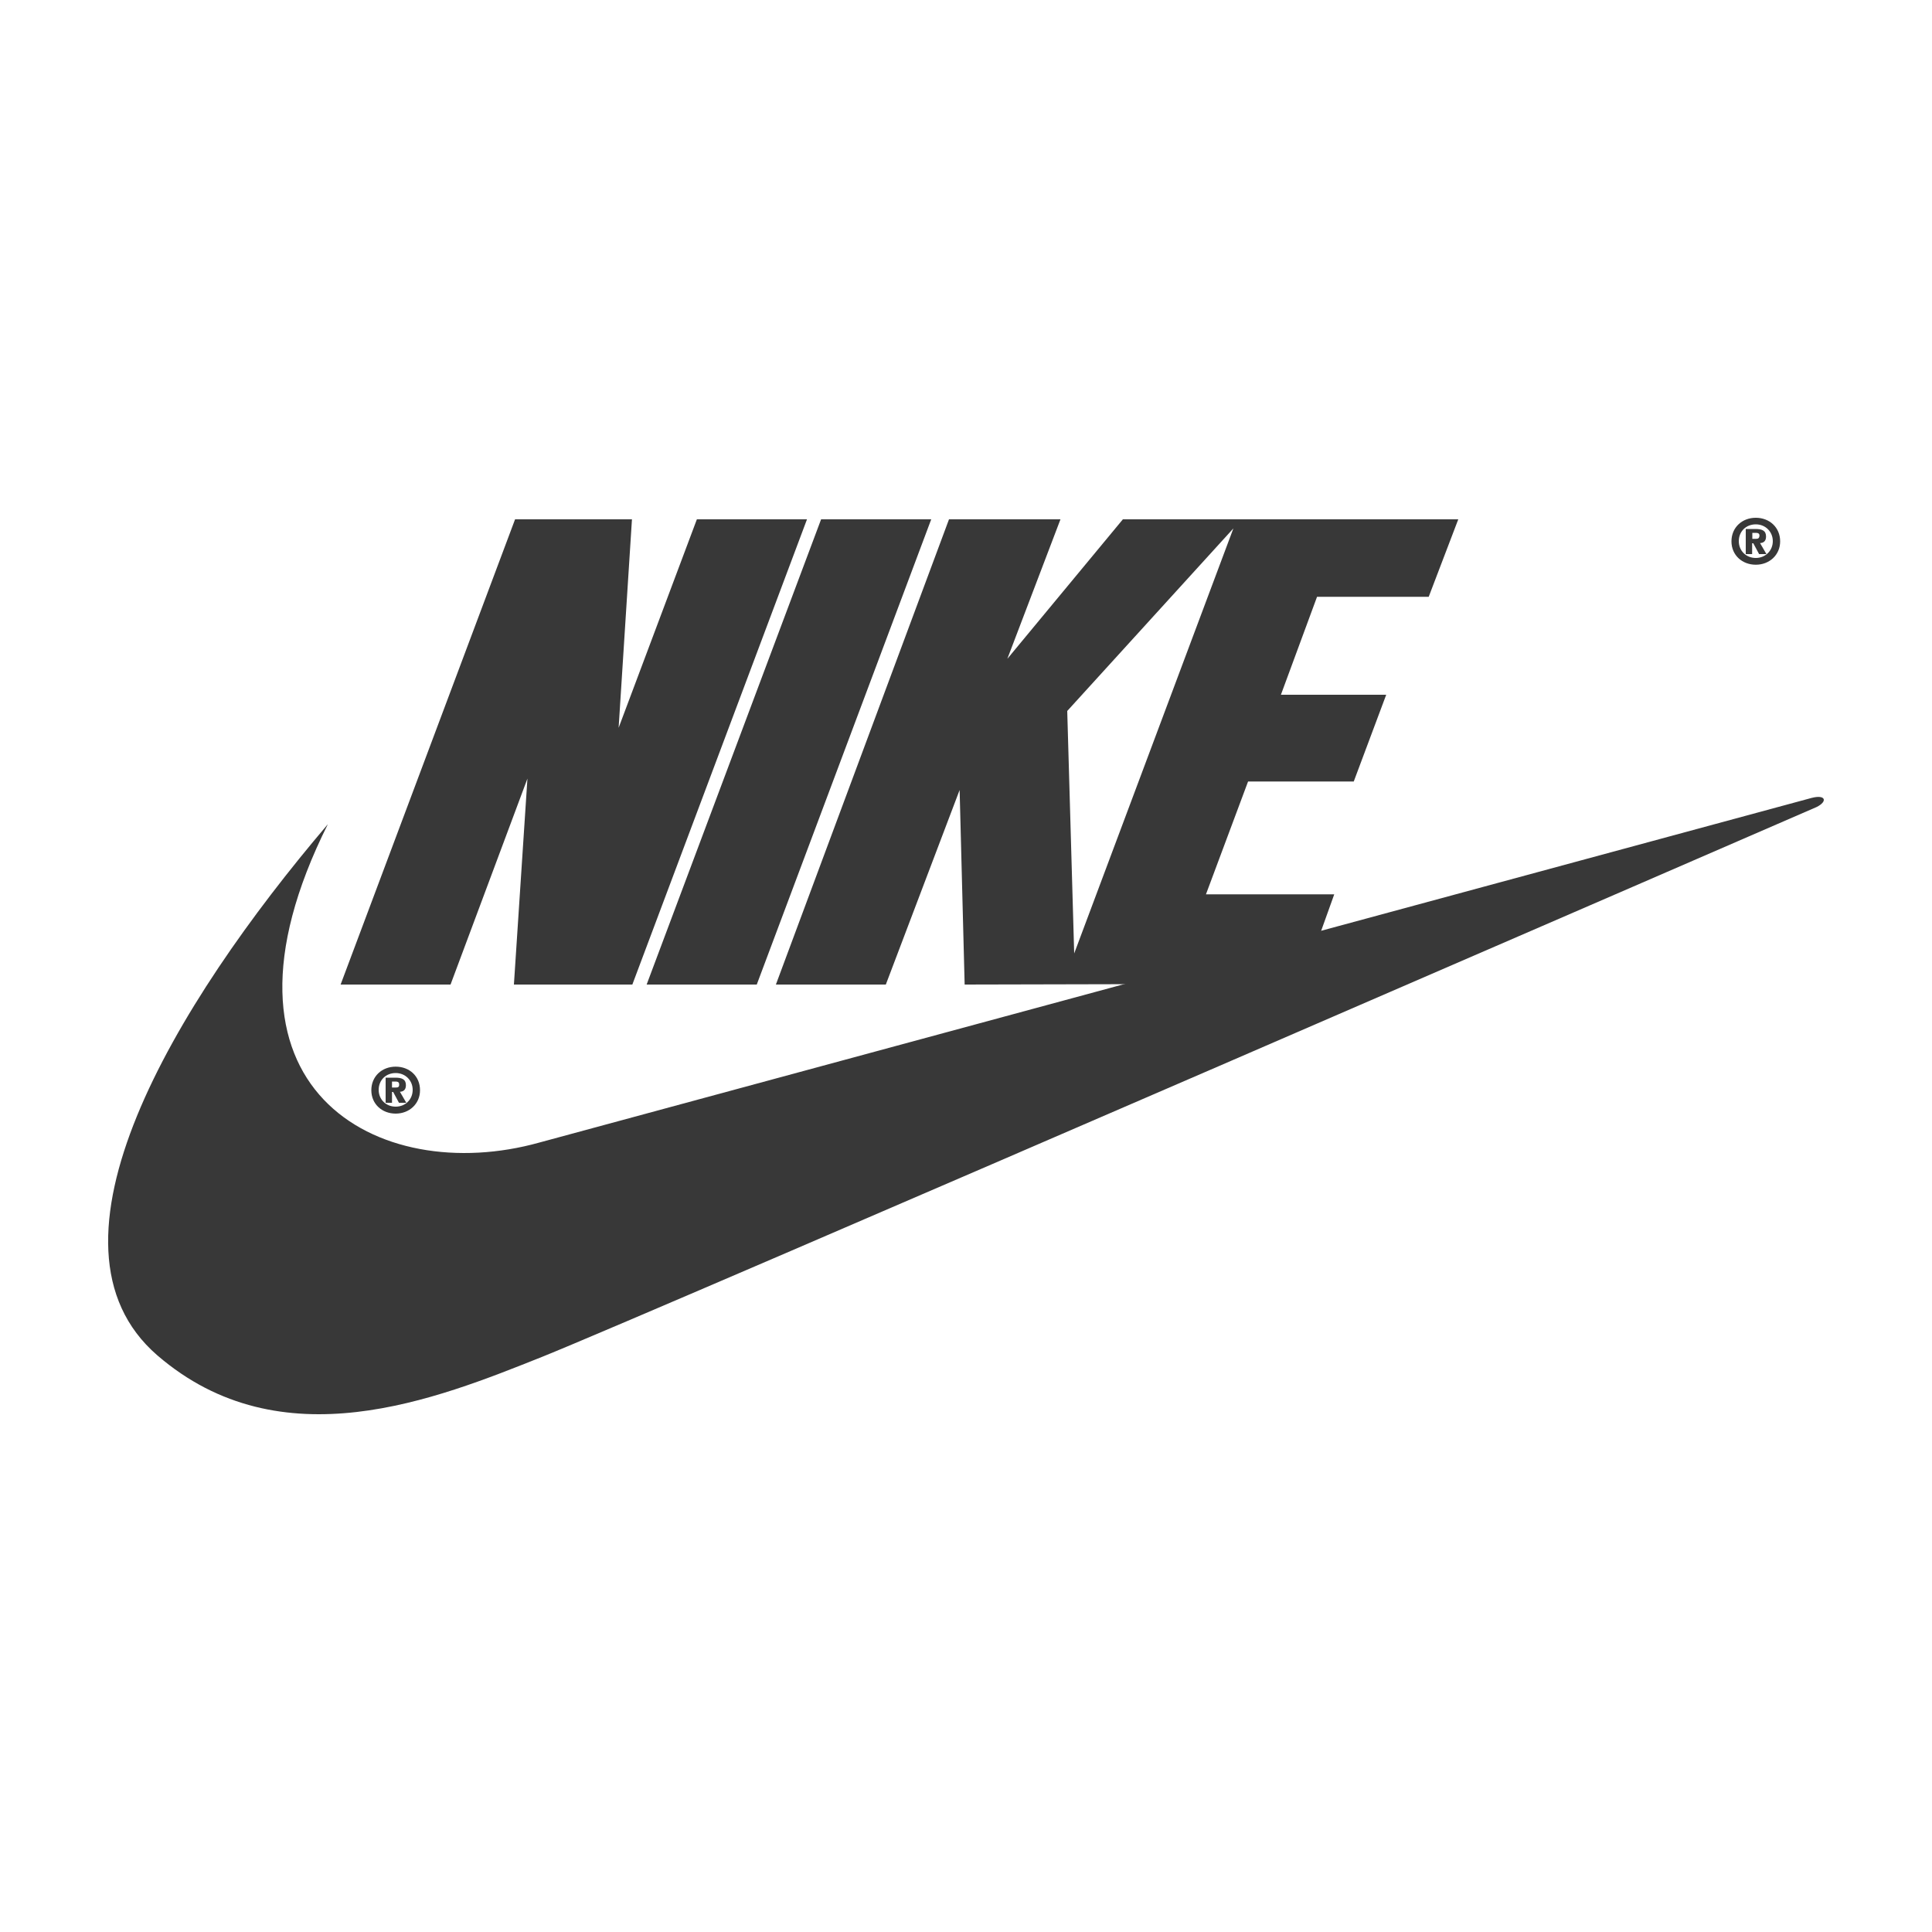
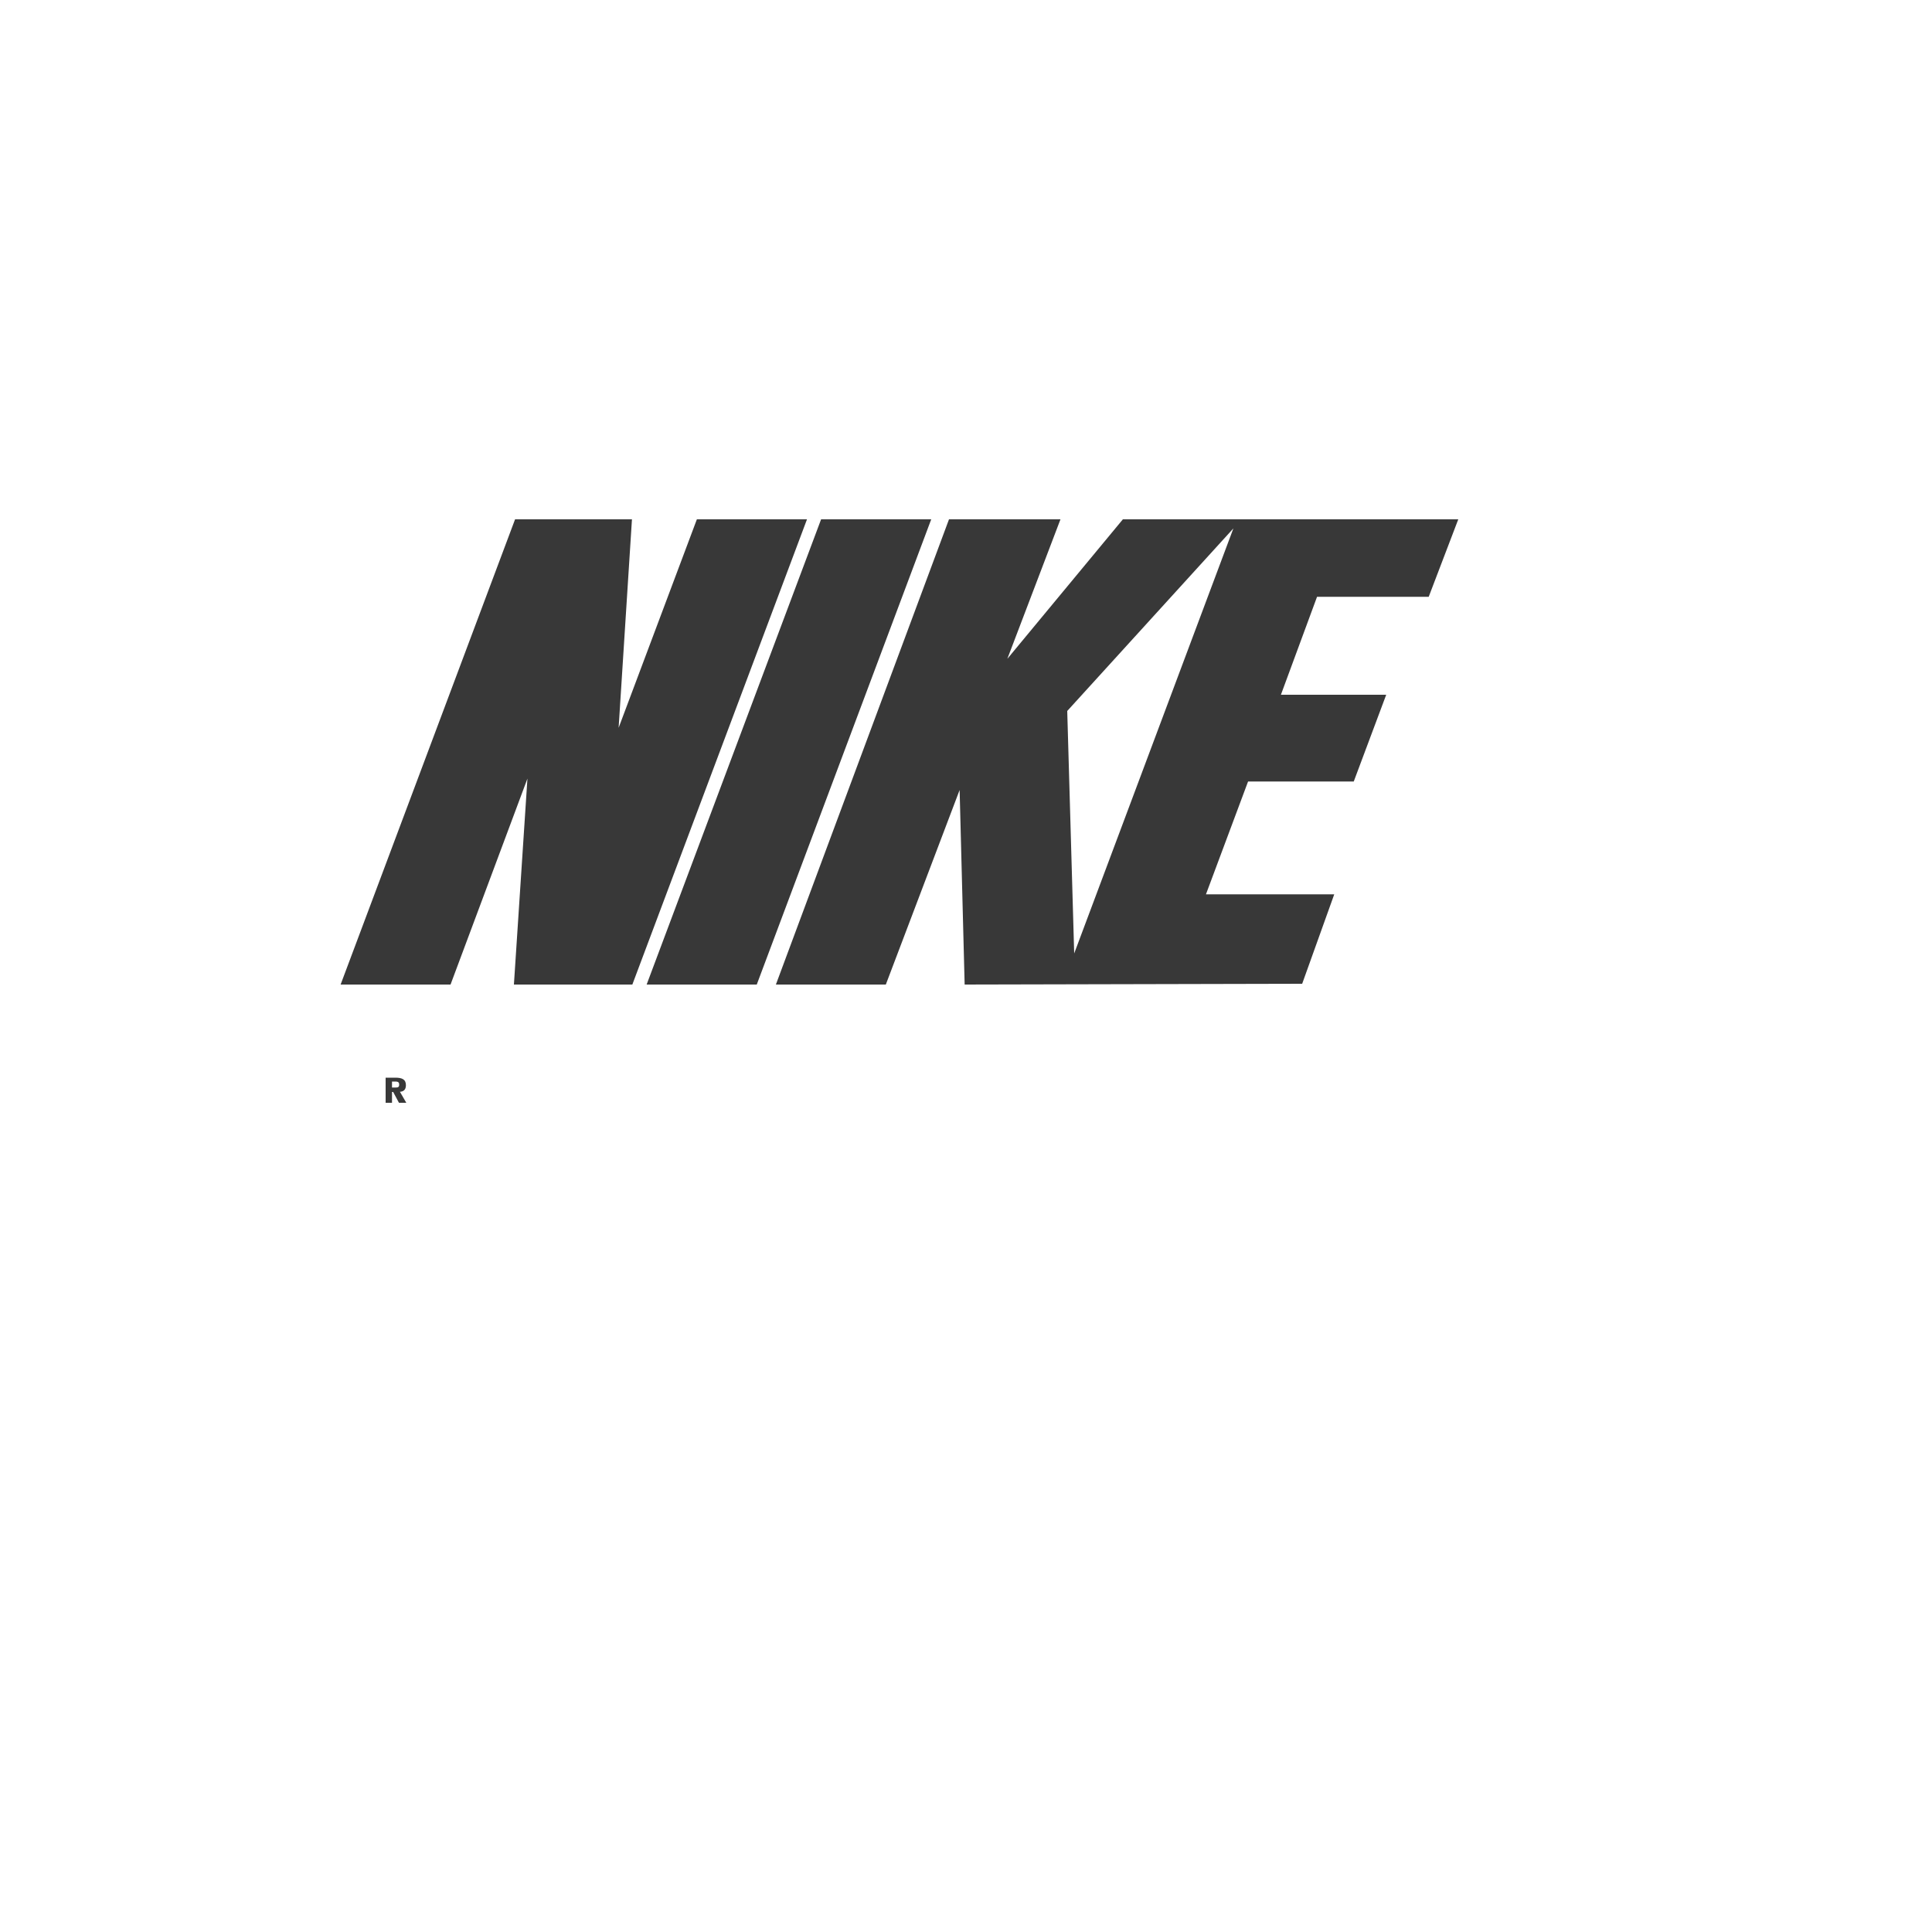
<svg xmlns="http://www.w3.org/2000/svg" version="1.1" id="Layer_1" x="0px" y="0px" viewBox="0 0 1000 1000" enable-background="new 0 0 1000 1000" xml:space="preserve">
  <g>
-     <path fill="#383838" d="M911,281.1c1.8-0.1,3.1-1,3.1-3.4c0-3.1-2.1-3.9-5.5-3.9h-5v13h3.3v-5.6h0.6l3,5.6h3.8L911,281.1z    M908.9,278.9H907v-3.1h1.6c1,0,2.1,0.1,2.1,1.4C910.6,278.6,910,278.9,908.9,278.9z" />
    <g>
-       <path fill="#383838" d="M204.8,552.1c-7.1,0-12.6,5-12.6,12.2s5.6,12.1,12.6,12.1c7,0,12.6-5,12.6-12.1    C217.4,557,211.9,552.1,204.8,552.1z M204.8,572.8c-5,0-8.8-3.7-8.8-8.7c0-5,3.7-8.7,8.8-8.7c5,0,8.8,3.8,8.8,8.7    C213.6,569.1,209.8,572.8,204.8,572.8z" />
      <polygon fill="#383838" points="327.3,509.6 266,509.6 273,403 233.2,509.6 176.3,509.6 266.6,268.8 327.1,268.8 320.2,376.7     360.7,268.8 417.7,268.8   " />
      <polygon fill="#383838" points="334.7,509.6 425,268.8 482,268.8 391.7,509.6   " />
-       <path fill="#383838" d="M169.7,426.6C90.2,520,15.2,644.2,81.4,701.5c64.2,55.4,144.5,22.6,199.2,0.8    c54.7-21.9,659.7-284.6,659.7-284.6c5.8-2.9,4.7-6.6-2.6-4.7c-3,0.8-658.6,178.4-658.6,178.4C196,614.6,101.1,563.7,169.7,426.6z" />
      <path fill="#383838" d="M207,565.1c1.8-0.1,3.1-1,3.1-3.4c0-3.1-2.1-3.9-5.5-3.9h-5v13h3.3v-5.6h0.6l3,5.6h3.8L207,565.1z     M204.8,562.9h-1.9v-3.1h1.6c1,0,2.1,0.1,2.1,1.4C206.7,562.7,206,562.9,204.8,562.9z" />
-       <path fill="#383838" d="M908.8,268c-7.1,0-12.6,5-12.6,12.2c0,7.2,5.6,12.1,12.6,12.1c7,0,12.6-5,12.6-12.1    C921.4,273,915.9,268,908.8,268z M908.8,288.8c-5,0-8.8-3.7-8.8-8.7c0-5,3.7-8.7,8.8-8.7c5,0,8.8,3.8,8.8,8.7    S913.8,288.8,908.8,288.8z" />
      <path fill="#383838" d="M739.5,308.9l15.3-40.1h-114h-0.5h-59.1L521.4,341l27.5-72.2h-57.7l-89.6,240.8h56.9l38.2-100.7l2.6,100.7    l174.7-0.4l16.6-46.3h-66.4l21.8-58.4h54.7l16.8-44.9H663l18.7-50.7L739.5,308.9L739.5,308.9z M556,493.5L552.4,368l86-94.5    L556,493.5z" />
    </g>
  </g>
</svg>